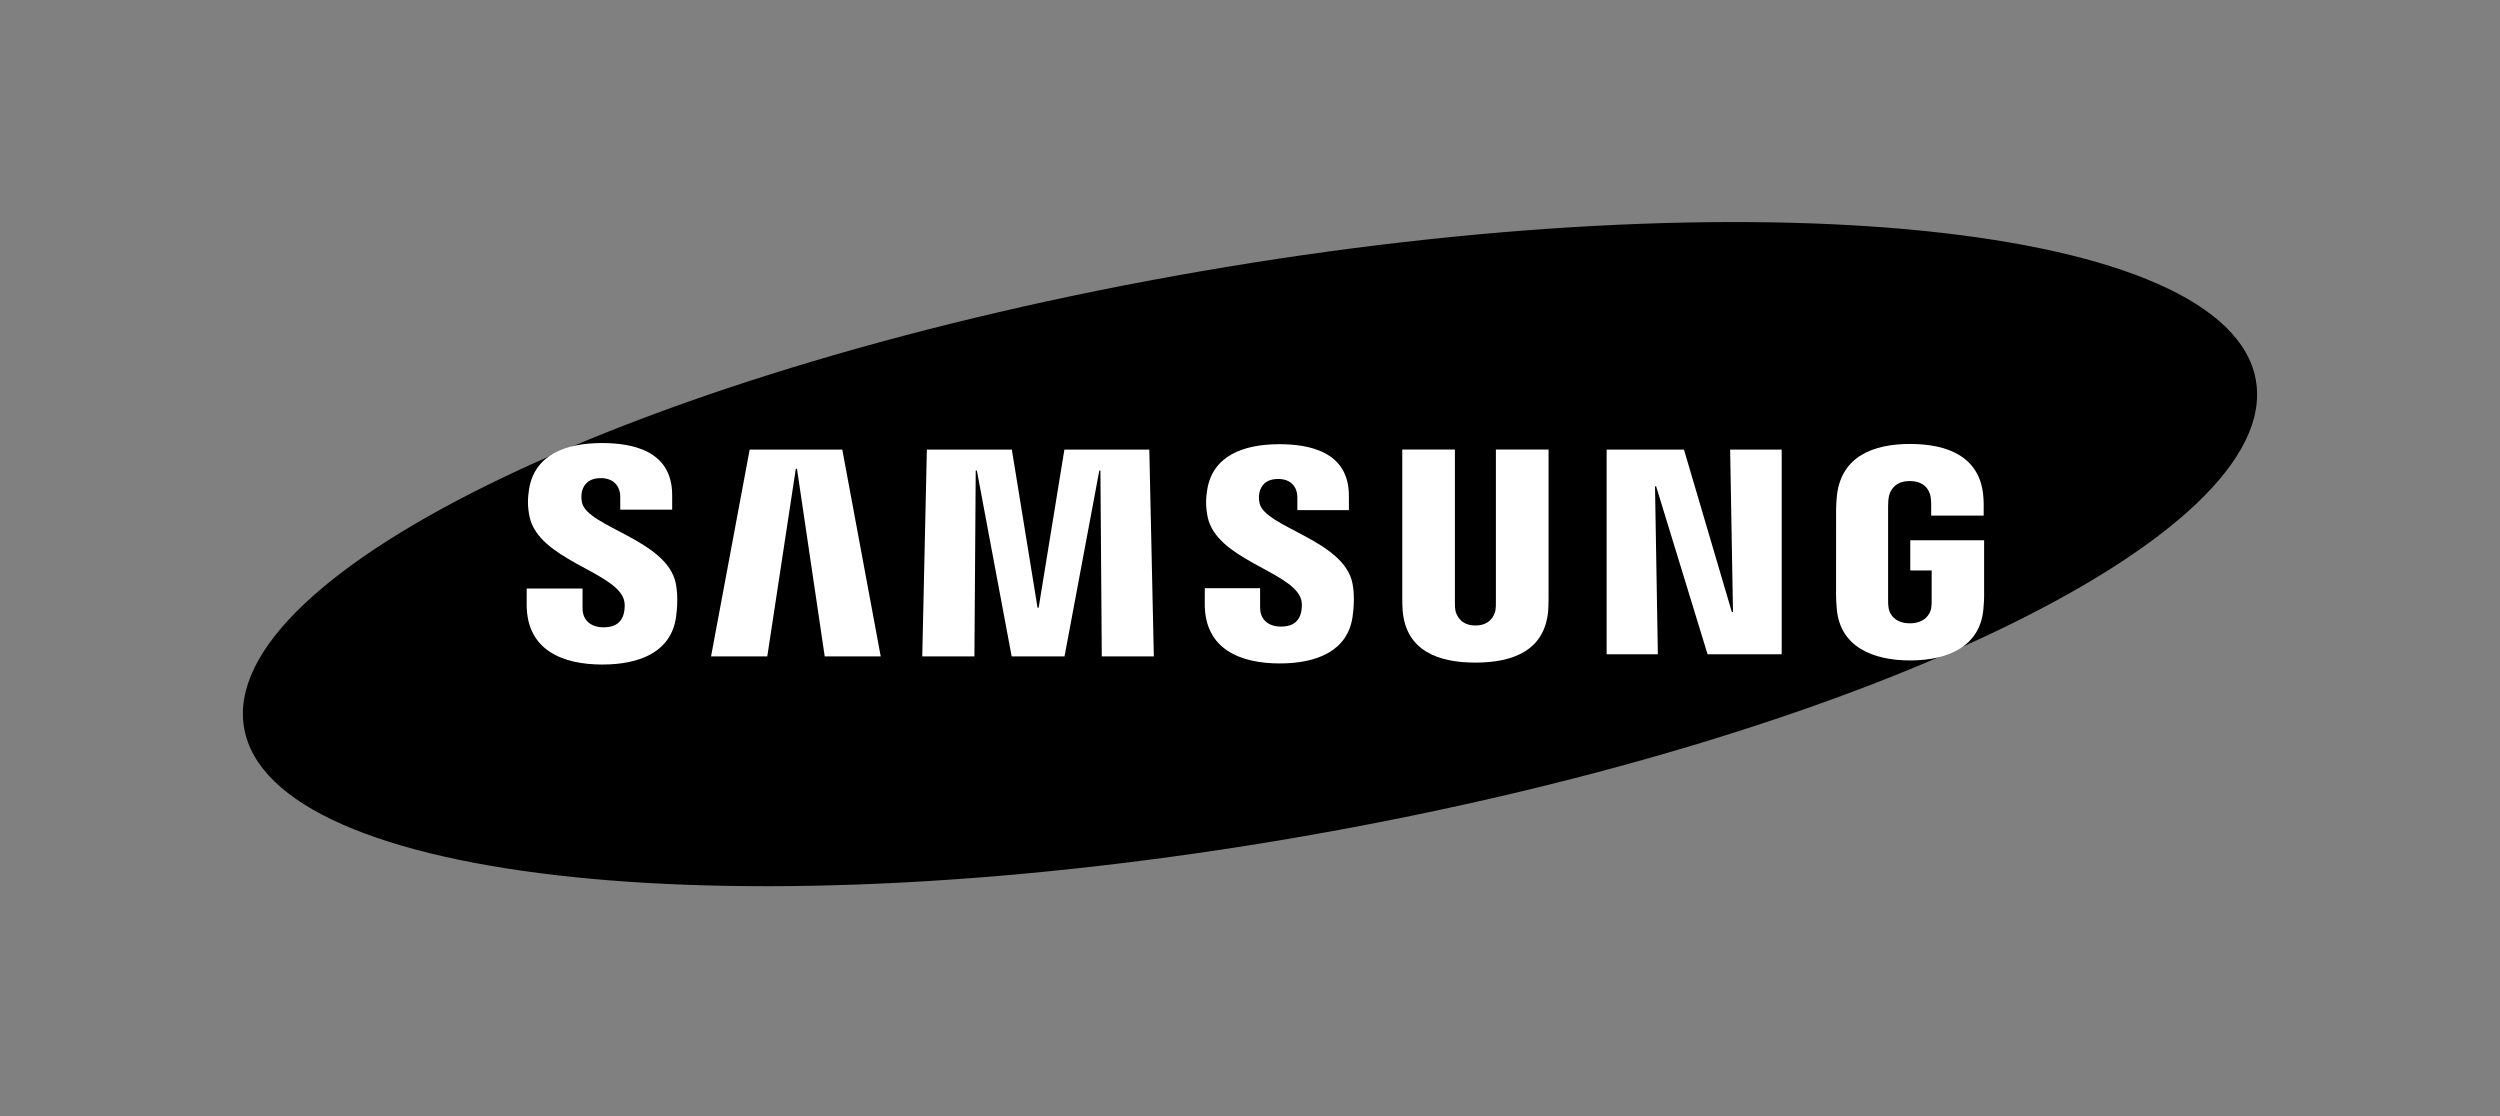
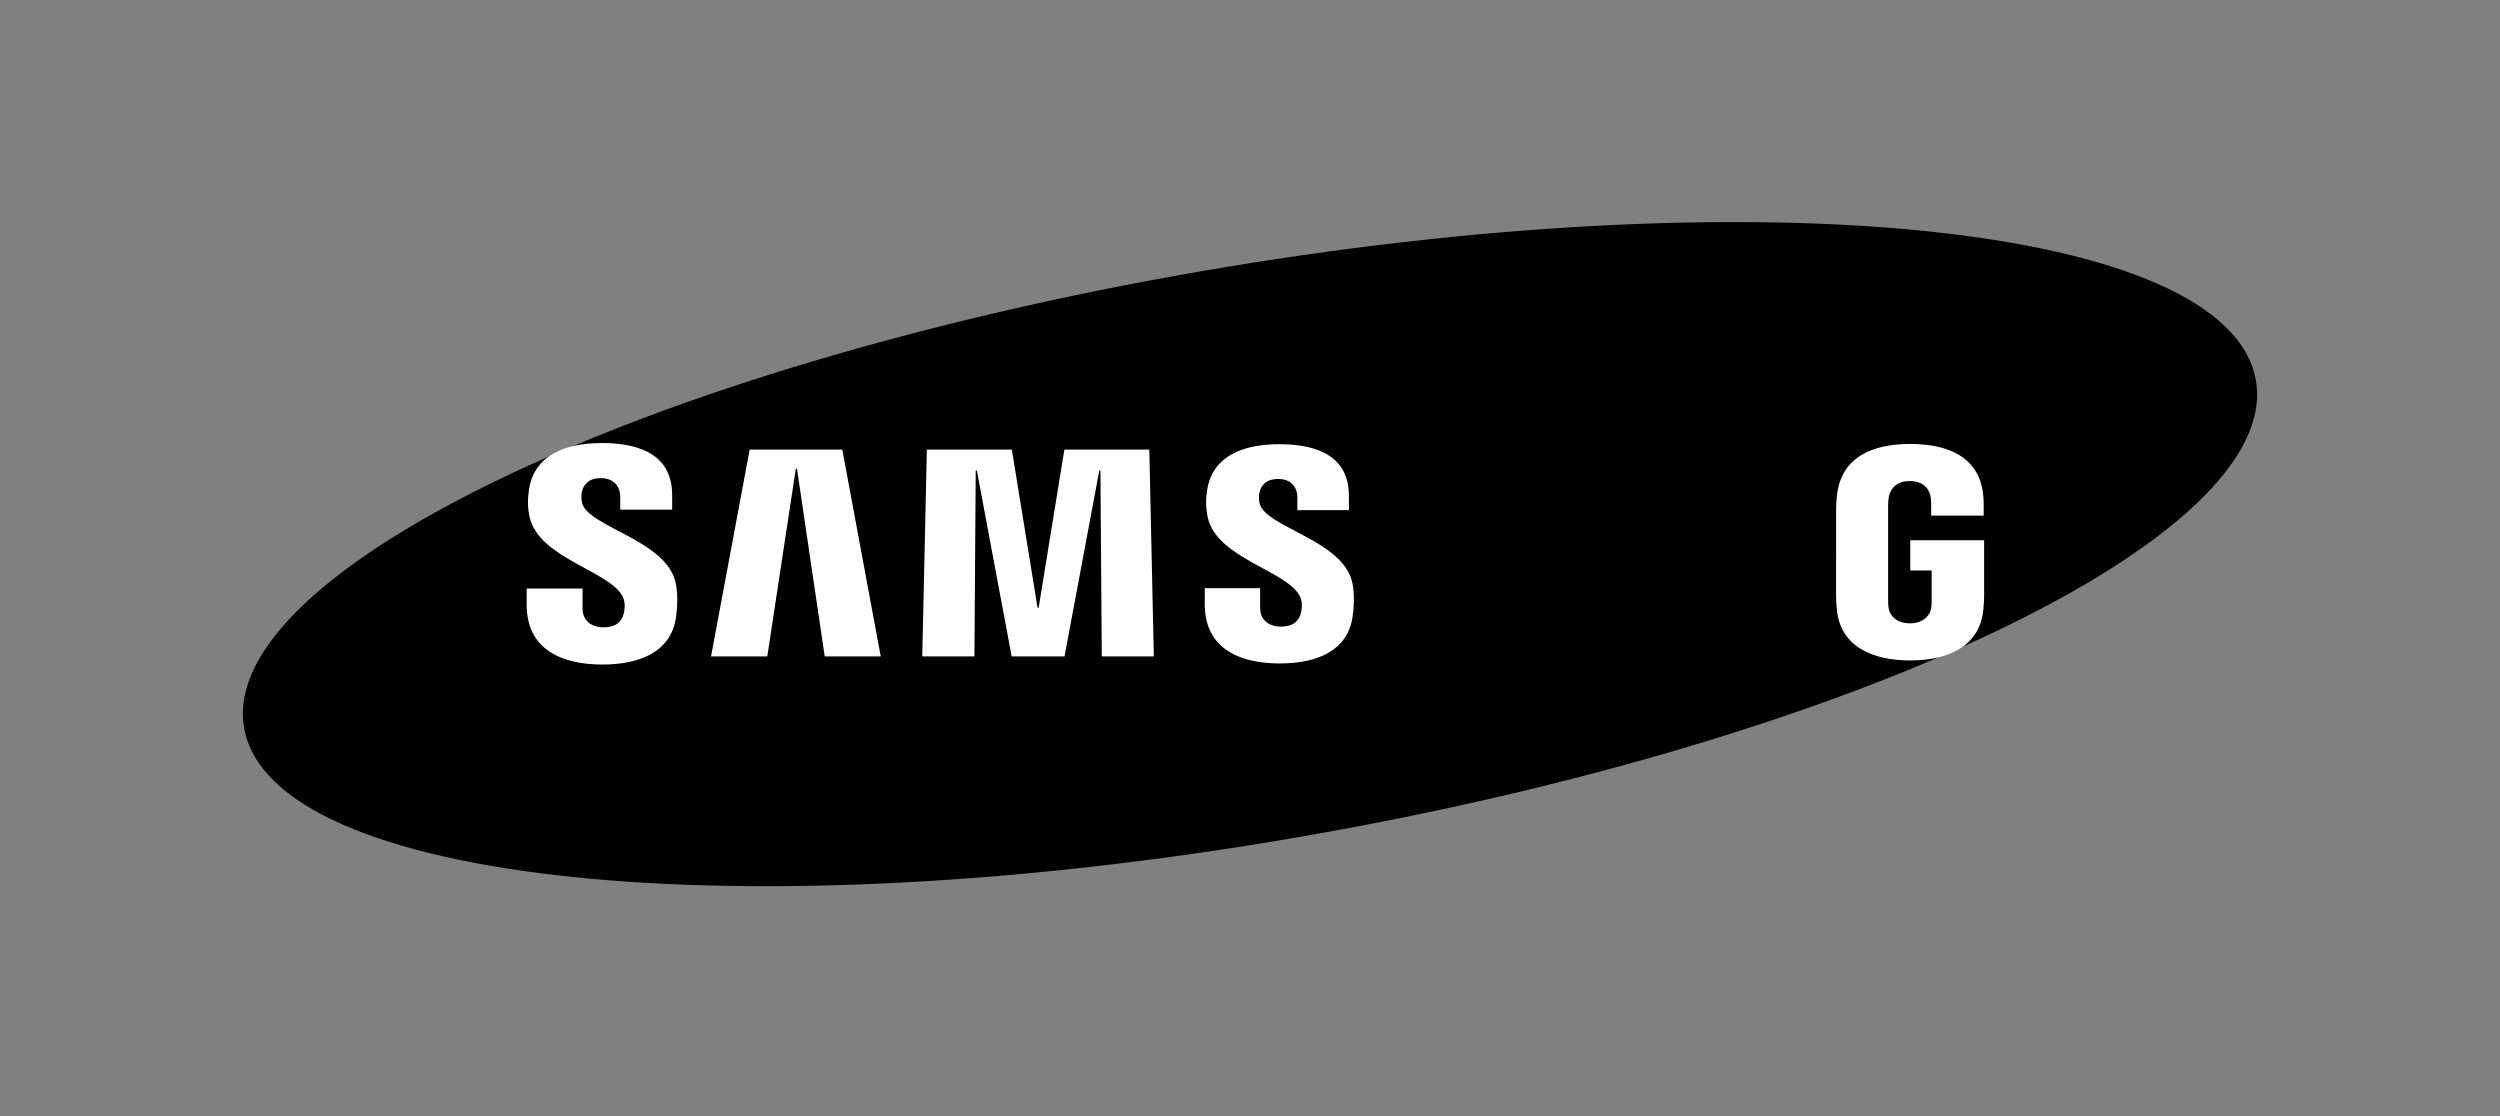
<svg xmlns="http://www.w3.org/2000/svg" width="215" height="96" viewBox="0 0 215 96" fill="none">
  <rect x="0" y="0" width="215" height="96" fill="#808080" stroke="none" />
  <path d="M194.004 32.696C196.364 46.125 159.55 63.712 111.769 71.976C63.994 80.241 23.352 76.047 20.995 62.612C18.642 49.181 55.465 31.6 103.24 23.337C151.017 15.069 191.652 19.263 194.004 32.696Z" fill="black" />
-   <path d="M149.037 52.631L148.792 38.667H153.226V56.267H146.851L142.426 41.823H142.331L142.576 56.267H138.171V38.667H144.822L148.938 52.631H149.037Z" fill="white" />
  <path d="M68.439 40.315L65.986 56.453H61.15L64.471 38.667H72.437L75.743 56.453H70.926L68.54 40.315H68.439Z" fill="white" />
  <path d="M87.004 56.453L84.009 40.463H83.912L83.8 56.453H79.314L79.71 38.667H87.018L89.229 52.263H89.324L91.537 38.667H98.841L99.23 56.453H94.754L94.636 40.463H94.542L91.549 56.453H87.004Z" fill="white" />
  <path d="M53.609 51.435C53.784 51.866 53.731 52.42 53.649 52.755C53.499 53.346 53.095 53.949 51.904 53.949C50.781 53.949 50.1 53.31 50.1 52.333V50.611H45.297L45.293 51.989C45.293 55.954 48.437 57.15 51.805 57.15C55.044 57.15 57.712 56.05 58.136 53.087C58.353 51.551 58.192 50.545 58.117 50.165C57.362 46.442 50.564 45.331 50.058 43.248C49.972 42.891 49.997 42.513 50.039 42.311C50.163 41.744 50.555 41.119 51.676 41.119C52.722 41.119 53.341 41.761 53.341 42.733C53.341 43.06 53.341 43.831 53.341 43.831H57.807V42.581C57.807 38.707 54.306 38.102 51.769 38.102C48.583 38.102 45.98 39.148 45.504 42.043C45.375 42.842 45.356 43.555 45.544 44.447C46.326 48.081 52.688 49.133 53.609 51.435Z" fill="white" />
  <path d="M111.845 51.403C112.022 51.83 111.965 52.369 111.885 52.703C111.738 53.293 111.338 53.886 110.155 53.886C109.047 53.886 108.372 53.248 108.372 52.293L108.368 50.587H103.614L103.608 51.946C103.608 55.871 106.724 57.056 110.058 57.056C113.262 57.056 115.906 55.971 116.322 53.034C116.539 51.509 116.385 50.517 116.307 50.145C115.556 46.456 108.826 45.356 108.326 43.294C108.24 42.938 108.265 42.564 108.309 42.373C108.436 41.803 108.821 41.192 109.93 41.192C110.967 41.192 111.572 41.82 111.572 42.784C111.572 43.107 111.572 43.87 111.572 43.87H116.005V42.634C116.005 38.802 112.532 38.201 110.02 38.201C106.87 38.201 104.288 39.233 103.822 42.107C103.692 42.895 103.679 43.594 103.863 44.483C104.634 48.079 110.933 49.124 111.845 51.403Z" fill="white" />
-   <path d="M126.889 53.792C128.131 53.792 128.52 52.938 128.605 52.501C128.641 52.308 128.651 52.051 128.647 51.821V38.66H133.176V51.418C133.186 51.745 133.153 52.418 133.138 52.586C132.82 55.907 130.177 56.984 126.887 56.984C123.593 56.984 120.948 55.907 120.634 52.586C120.618 52.418 120.586 51.745 120.595 51.418V38.66H125.121V51.821C125.121 52.051 125.128 52.31 125.163 52.501C125.26 52.938 125.637 53.792 126.889 53.792Z" fill="white" />
  <path d="M164.248 53.605C165.546 53.605 165.999 52.79 166.082 52.316C166.115 52.112 166.124 51.864 166.122 51.639V49.058H164.284V46.461H170.634V51.235C170.631 51.568 170.623 51.813 170.57 52.407C170.271 55.642 167.445 56.797 164.271 56.797C161.091 56.797 158.269 55.642 157.966 52.407C157.915 51.813 157.907 51.568 157.901 51.235L157.905 43.745C157.905 43.43 157.945 42.87 157.979 42.574C158.377 39.25 161.091 38.18 164.271 38.18C167.447 38.18 170.227 39.244 170.556 42.574C170.615 43.141 170.596 43.745 170.596 43.745V44.339H166.081V43.343C166.084 43.345 166.075 42.92 166.022 42.666C165.945 42.273 165.601 41.37 164.237 41.37C162.931 41.37 162.549 42.224 162.453 42.666C162.398 42.901 162.377 43.218 162.377 43.505V51.639C162.373 51.864 162.387 52.112 162.423 52.316C162.501 52.792 162.952 53.605 164.248 53.605Z" fill="white" />
</svg>